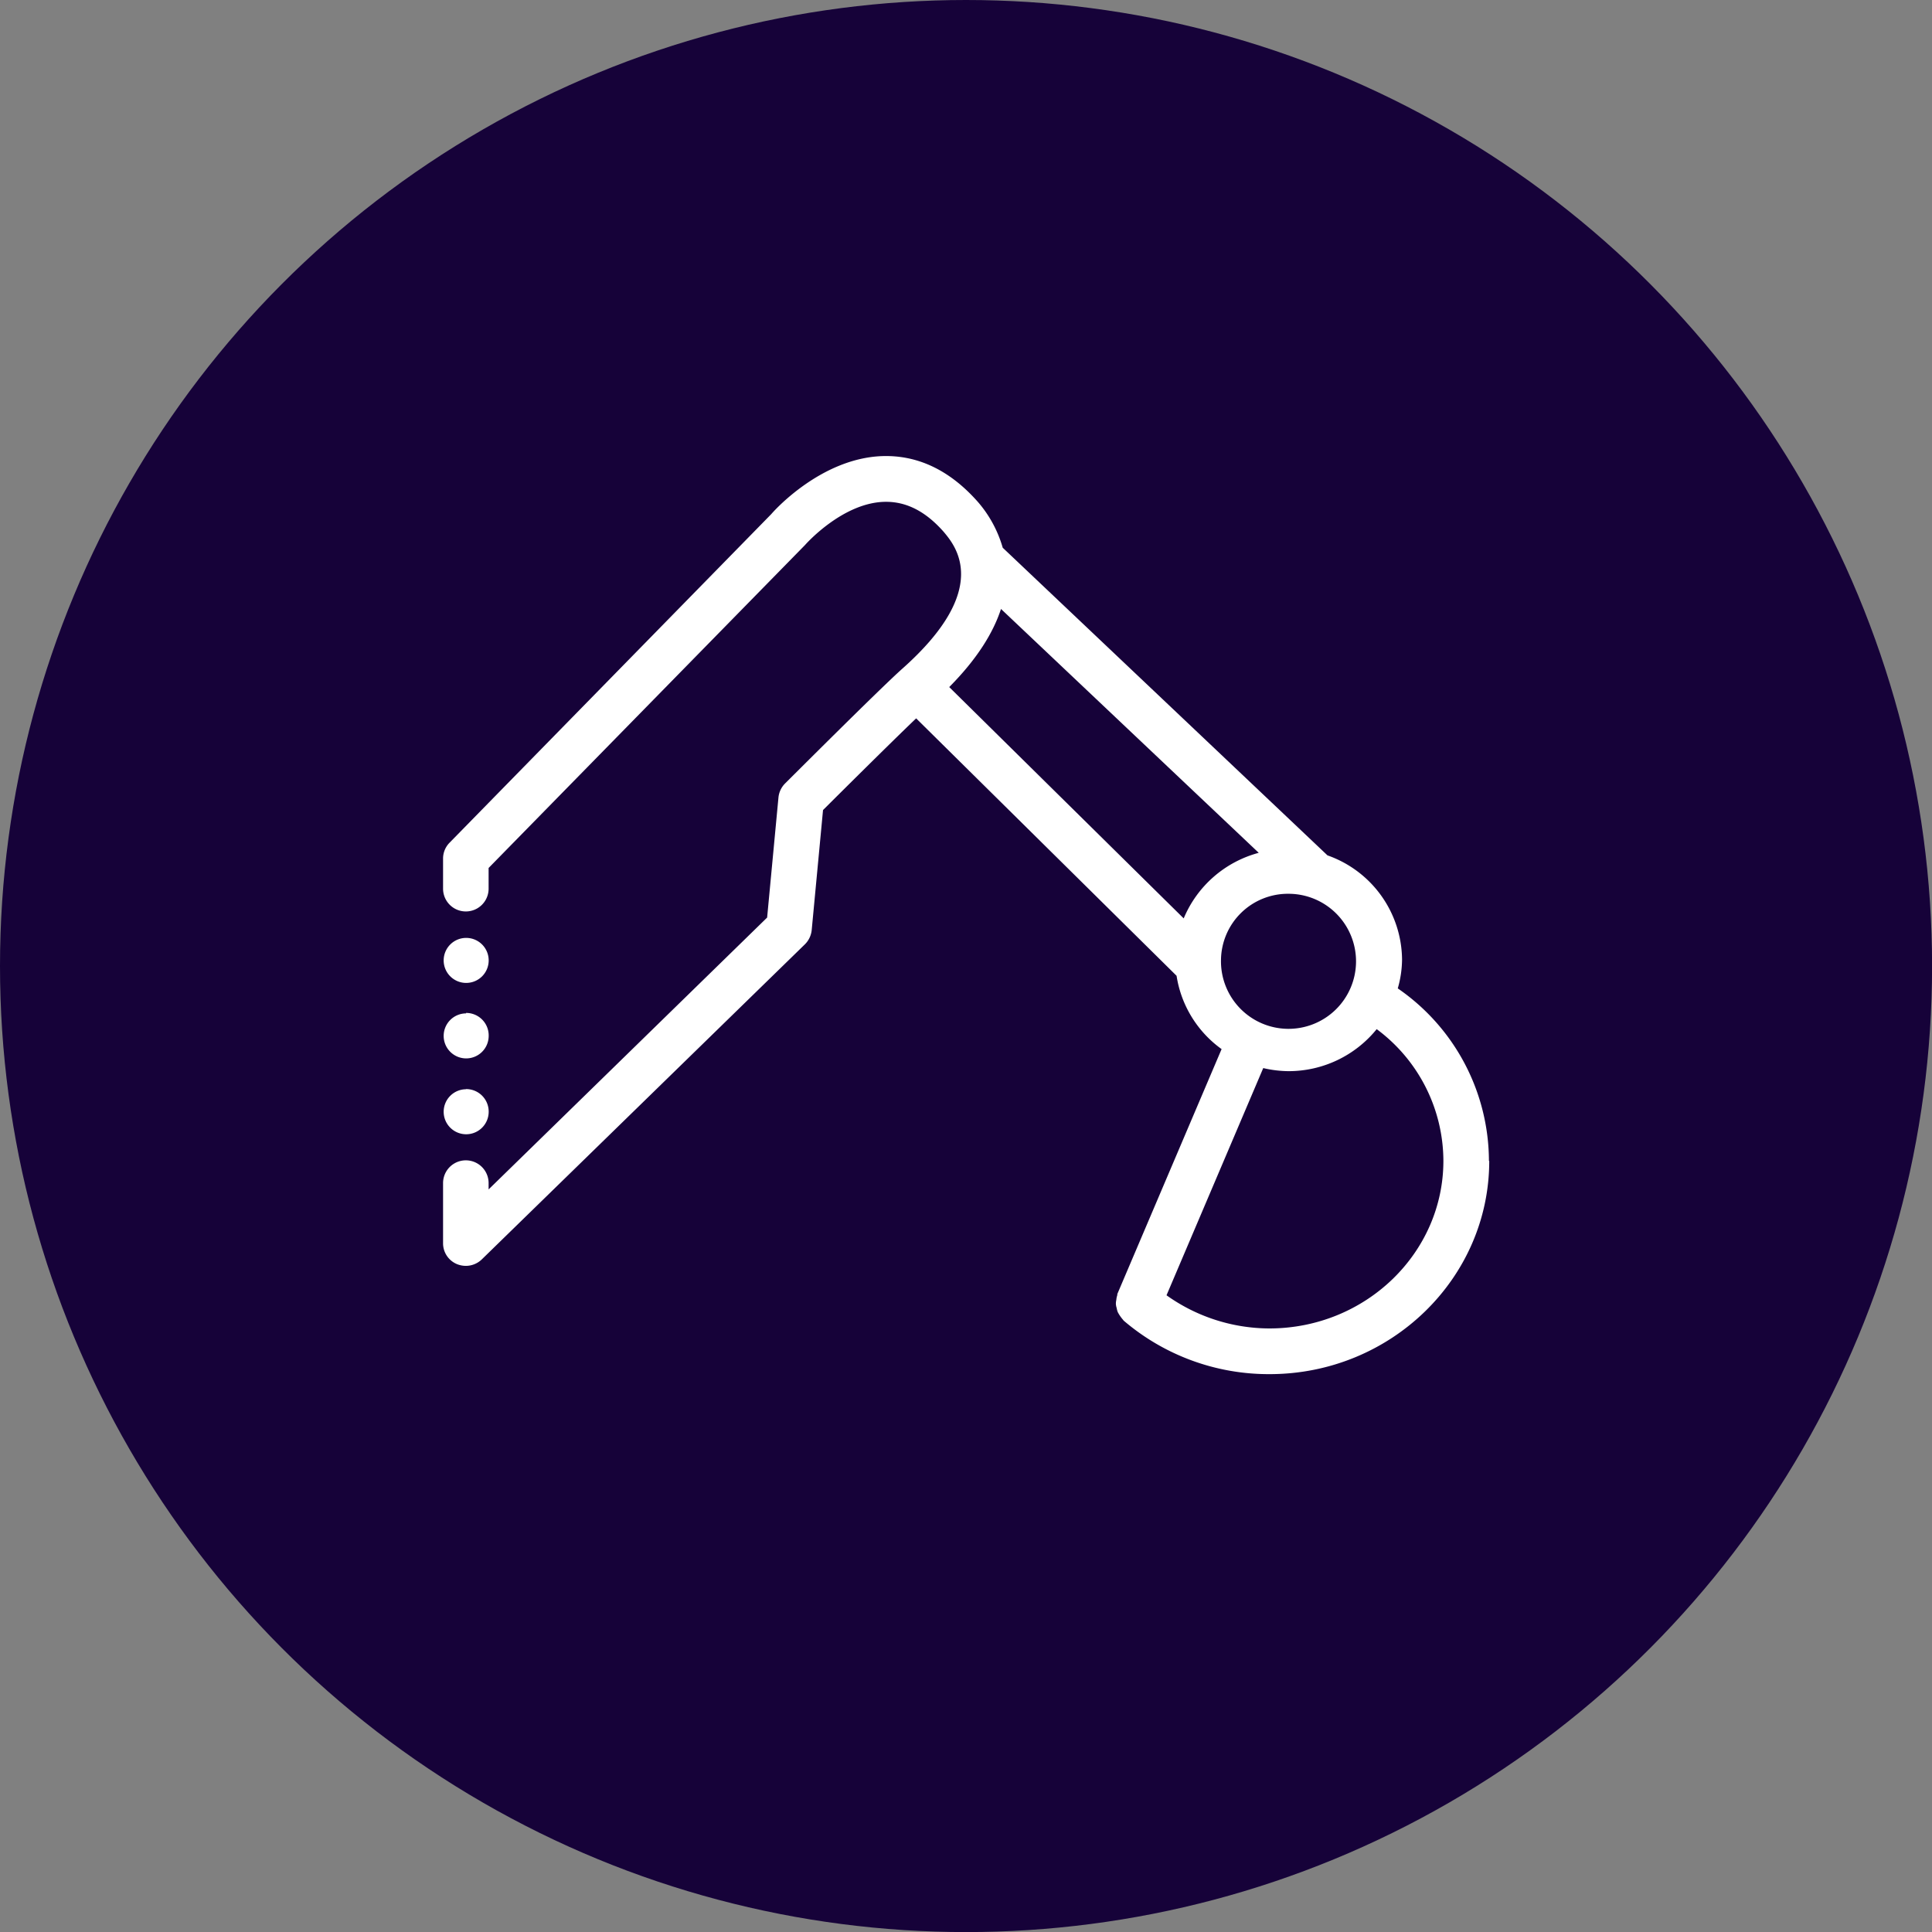
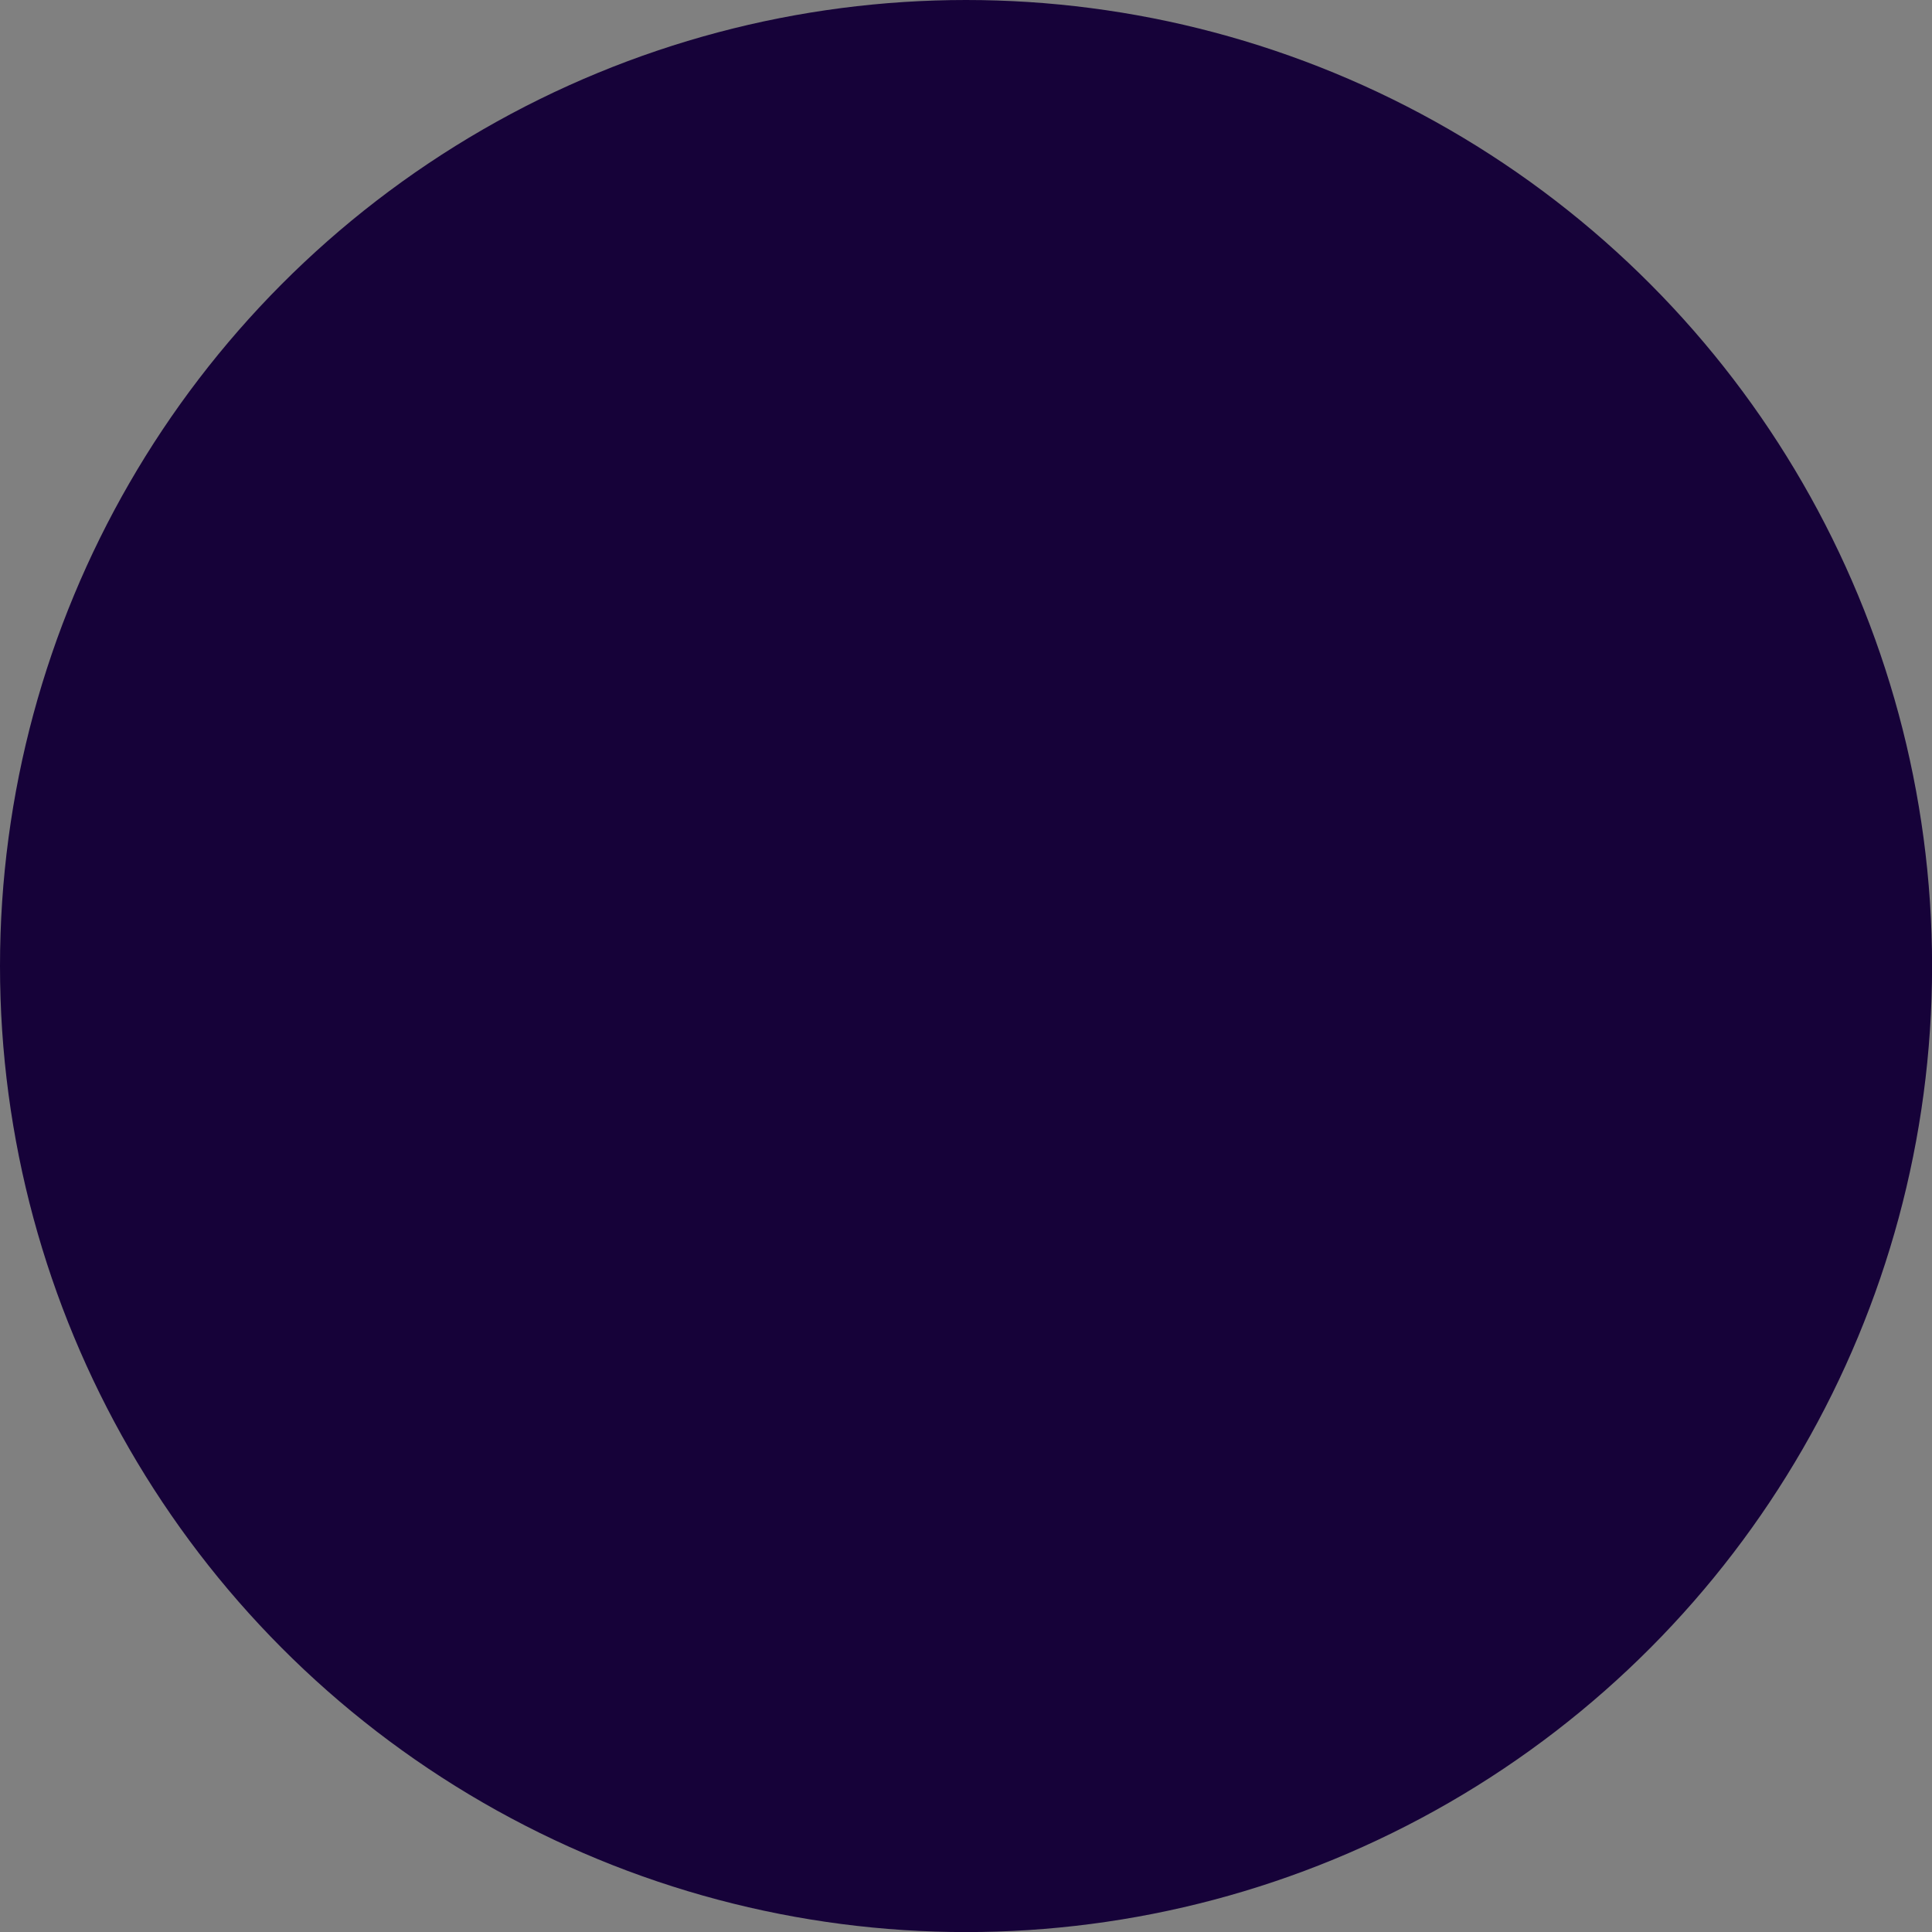
<svg xmlns="http://www.w3.org/2000/svg" viewBox="0 0 257.49 257.49">
  <rect x="0" y="0" width="257.49" height="257.49" fill="#808080" stroke="none" />
  <defs>
    <style>.cls-1{fill:#160239;}.cls-2{fill:#fff;}</style>
  </defs>
  <g id="Ebene_2" data-name="Ebene 2">
    <g id="Hintergrund">
      <circle class="cls-1" cx="128.75" cy="128.75" r="128.75" />
-       <path class="cls-2" d="M65.13,128a3,3,0,1,1-3-3A3,3,0,0,1,65.13,128Zm-3,17.17a3,3,0,1,0,3,3A3,3,0,0,0,62.09,145.15Zm0-10.11a3,3,0,1,0,3,3A3,3,0,0,0,62.09,135Zm136.35,19.67c0,15.66-13.13,28.41-29.27,28.41A29.74,29.74,0,0,1,149.75,176s-.05-.07-.08-.11a5.28,5.28,0,0,1-.69-1,2.48,2.48,0,0,1-.15-.55,2.21,2.21,0,0,1-.11-.57,2.39,2.39,0,0,1,.06-.53,2.61,2.61,0,0,1,.13-.63c0-.05,0-.09,0-.14l13.9-32.65a14.79,14.79,0,0,1-6-9.77L122.1,95.74c-3.73,3.58-10.18,10-12.41,12.22l-1.51,16a3.11,3.11,0,0,1-.9,1.89l-43.07,42a3.07,3.07,0,0,1-2.12.86,3.22,3.22,0,0,1-1.18-.23,3,3,0,0,1-1.86-2.8v-8a3,3,0,0,1,6.07,0v.84l37.12-36.23,1.51-16a3.07,3.07,0,0,1,.88-1.87c.52-.51,12.69-12.69,15.63-15.3,11.93-10.6,7.1-16.35,5.51-18.24-2.38-2.7-4.91-4-7.68-4h0c-5.73,0-10.75,5.7-10.8,5.76L65.12,115.68v2.76a3,3,0,1,1-6.07,0v-4a3,3,0,0,1,.87-2.13l42.89-43.81c.14-.18,6.7-7.68,15.21-7.72h.07c4.56,0,8.69,2.07,12.28,6.16A16.08,16.08,0,0,1,133.64,73l43.28,41a14.85,14.85,0,0,1,9.94,13.9,14.24,14.24,0,0,1-.57,3.83A28,28,0,0,1,198.44,154.71ZM126.51,91.57l31.25,30.83a15.05,15.05,0,0,1,10-8.74l-34.35-32.5C132.39,84.28,130.28,87.77,126.51,91.57Zm36.22,36.33a9,9,0,1,0,9-8.78A8.92,8.92,0,0,0,162.73,127.9Zm29.64,26.81a21.93,21.93,0,0,0-8.89-17.55,15.1,15.1,0,0,1-11.72,5.6,15.28,15.28,0,0,1-3.4-.41l-12.89,30.28a23.7,23.7,0,0,0,13.7,4.42C182,177.05,192.37,167,192.37,154.71Z" />
    </g>
  </g>
</svg>